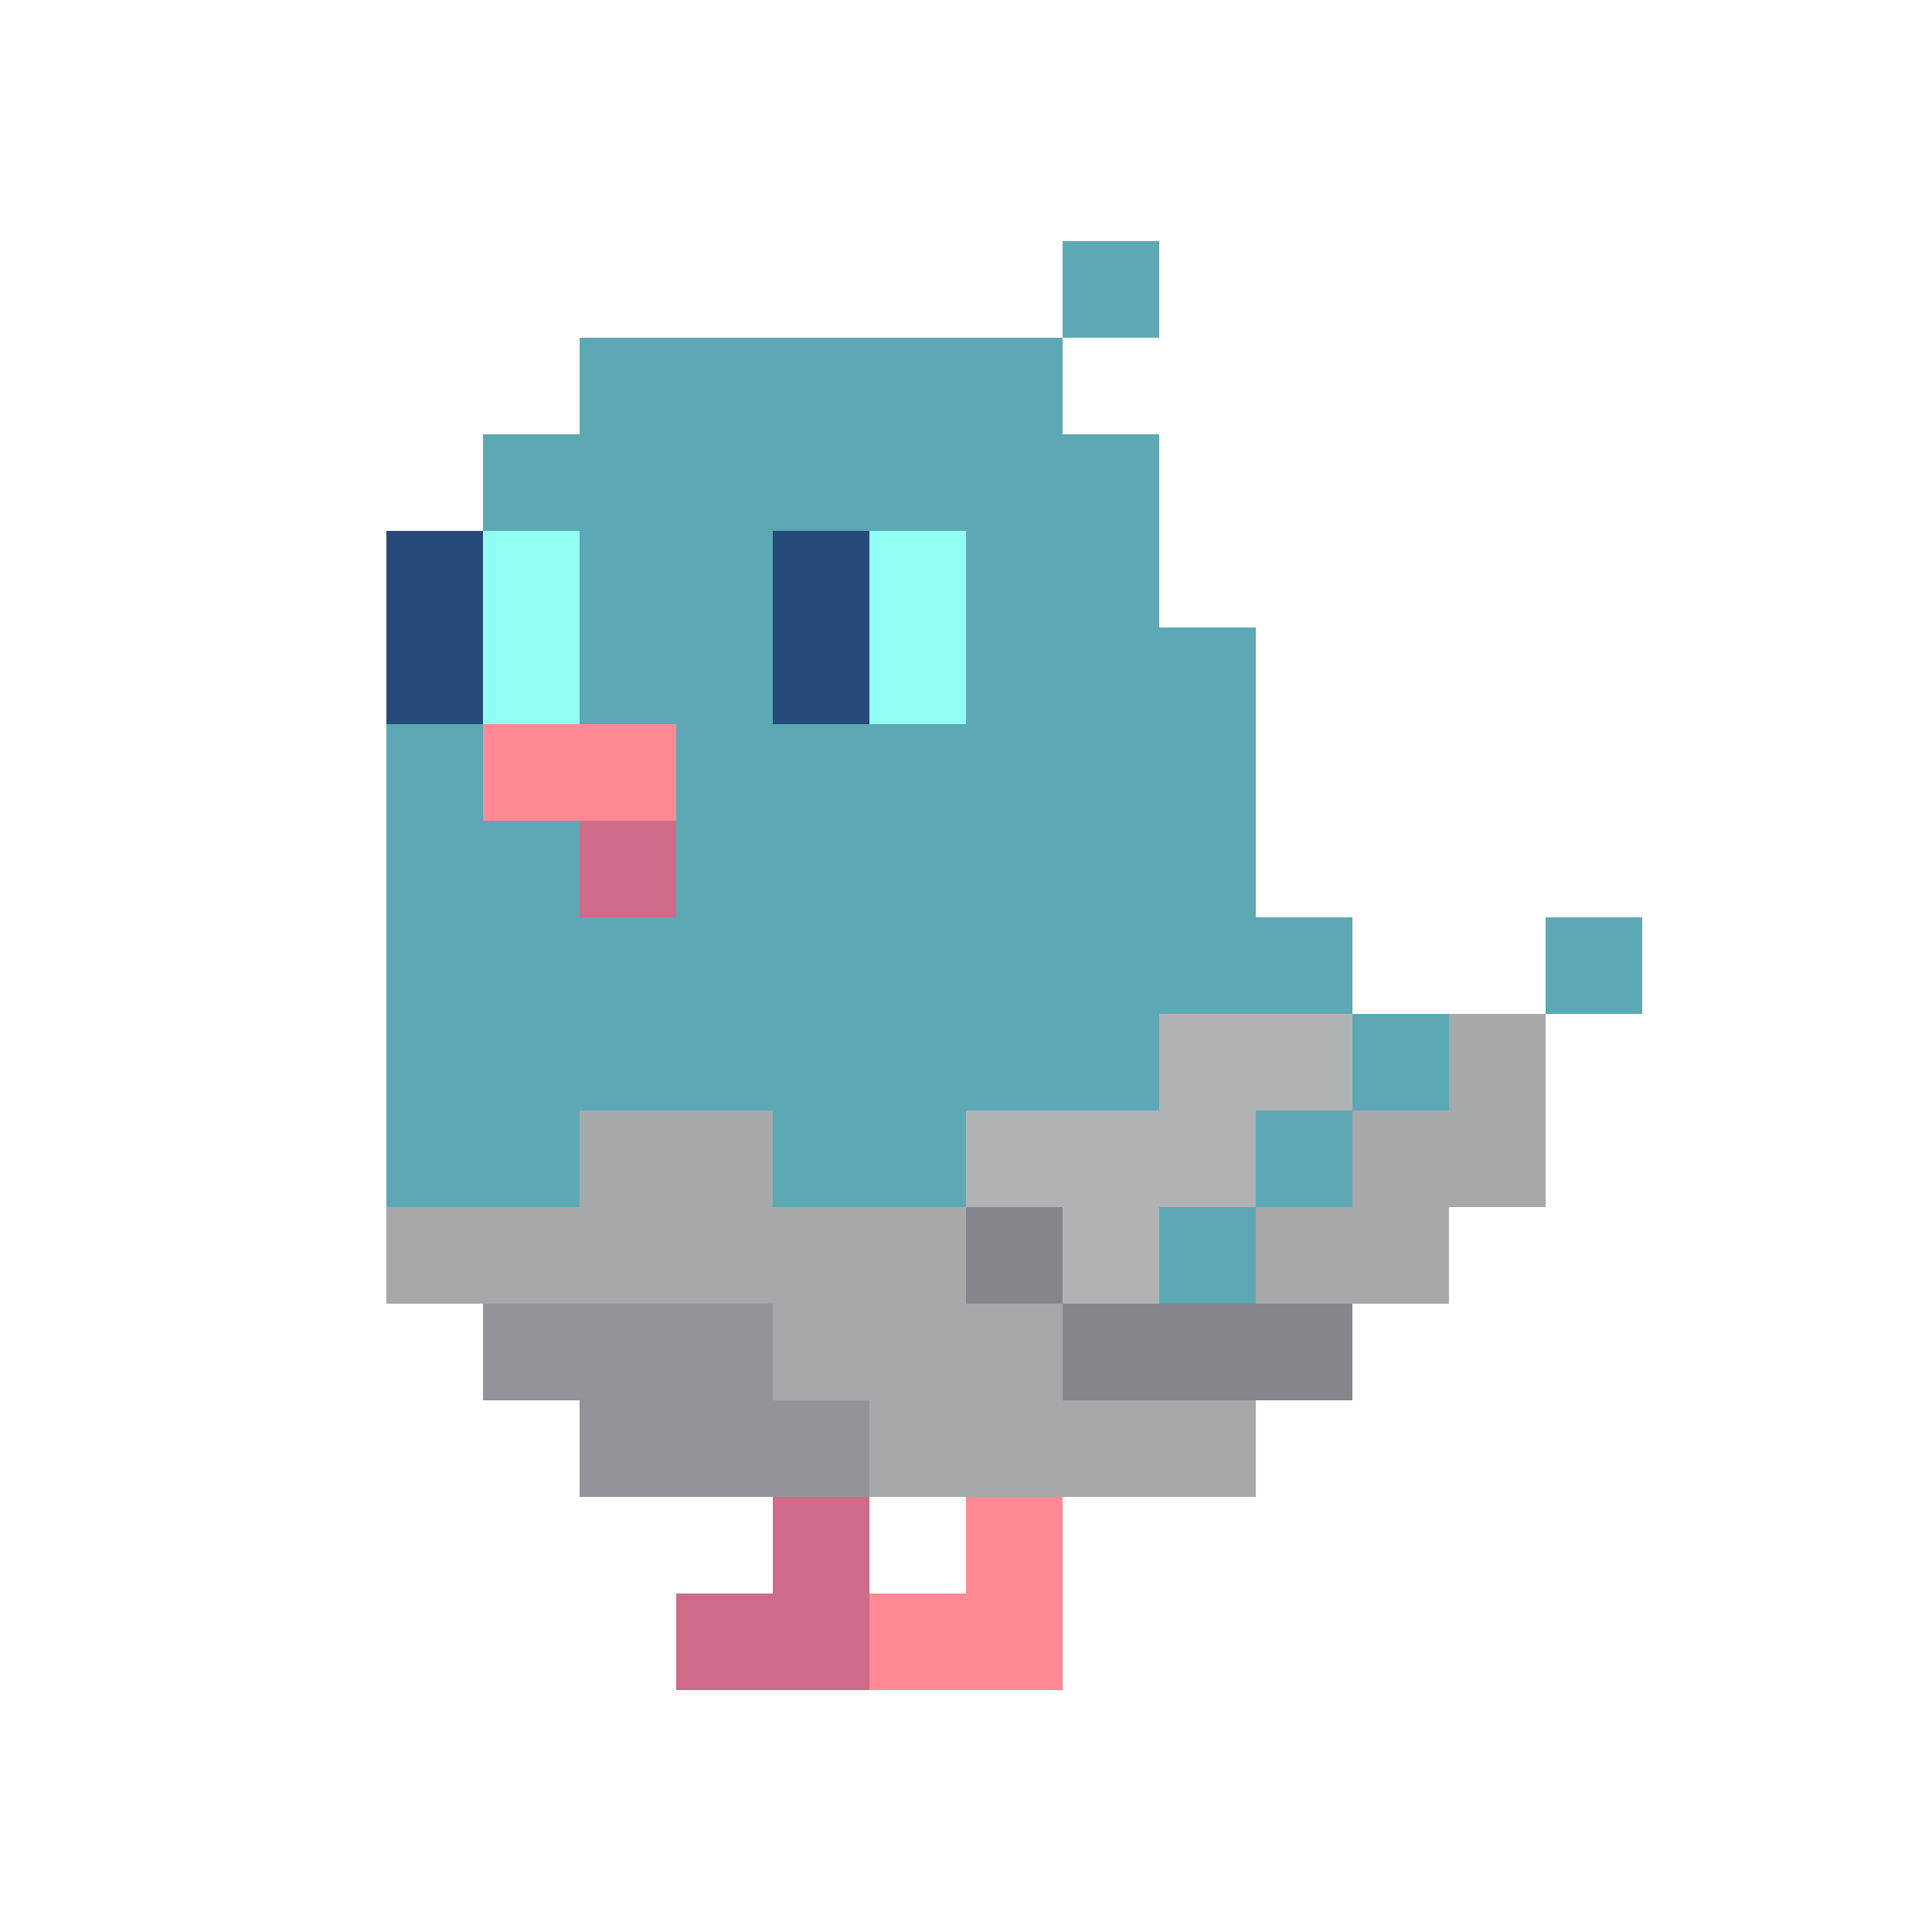
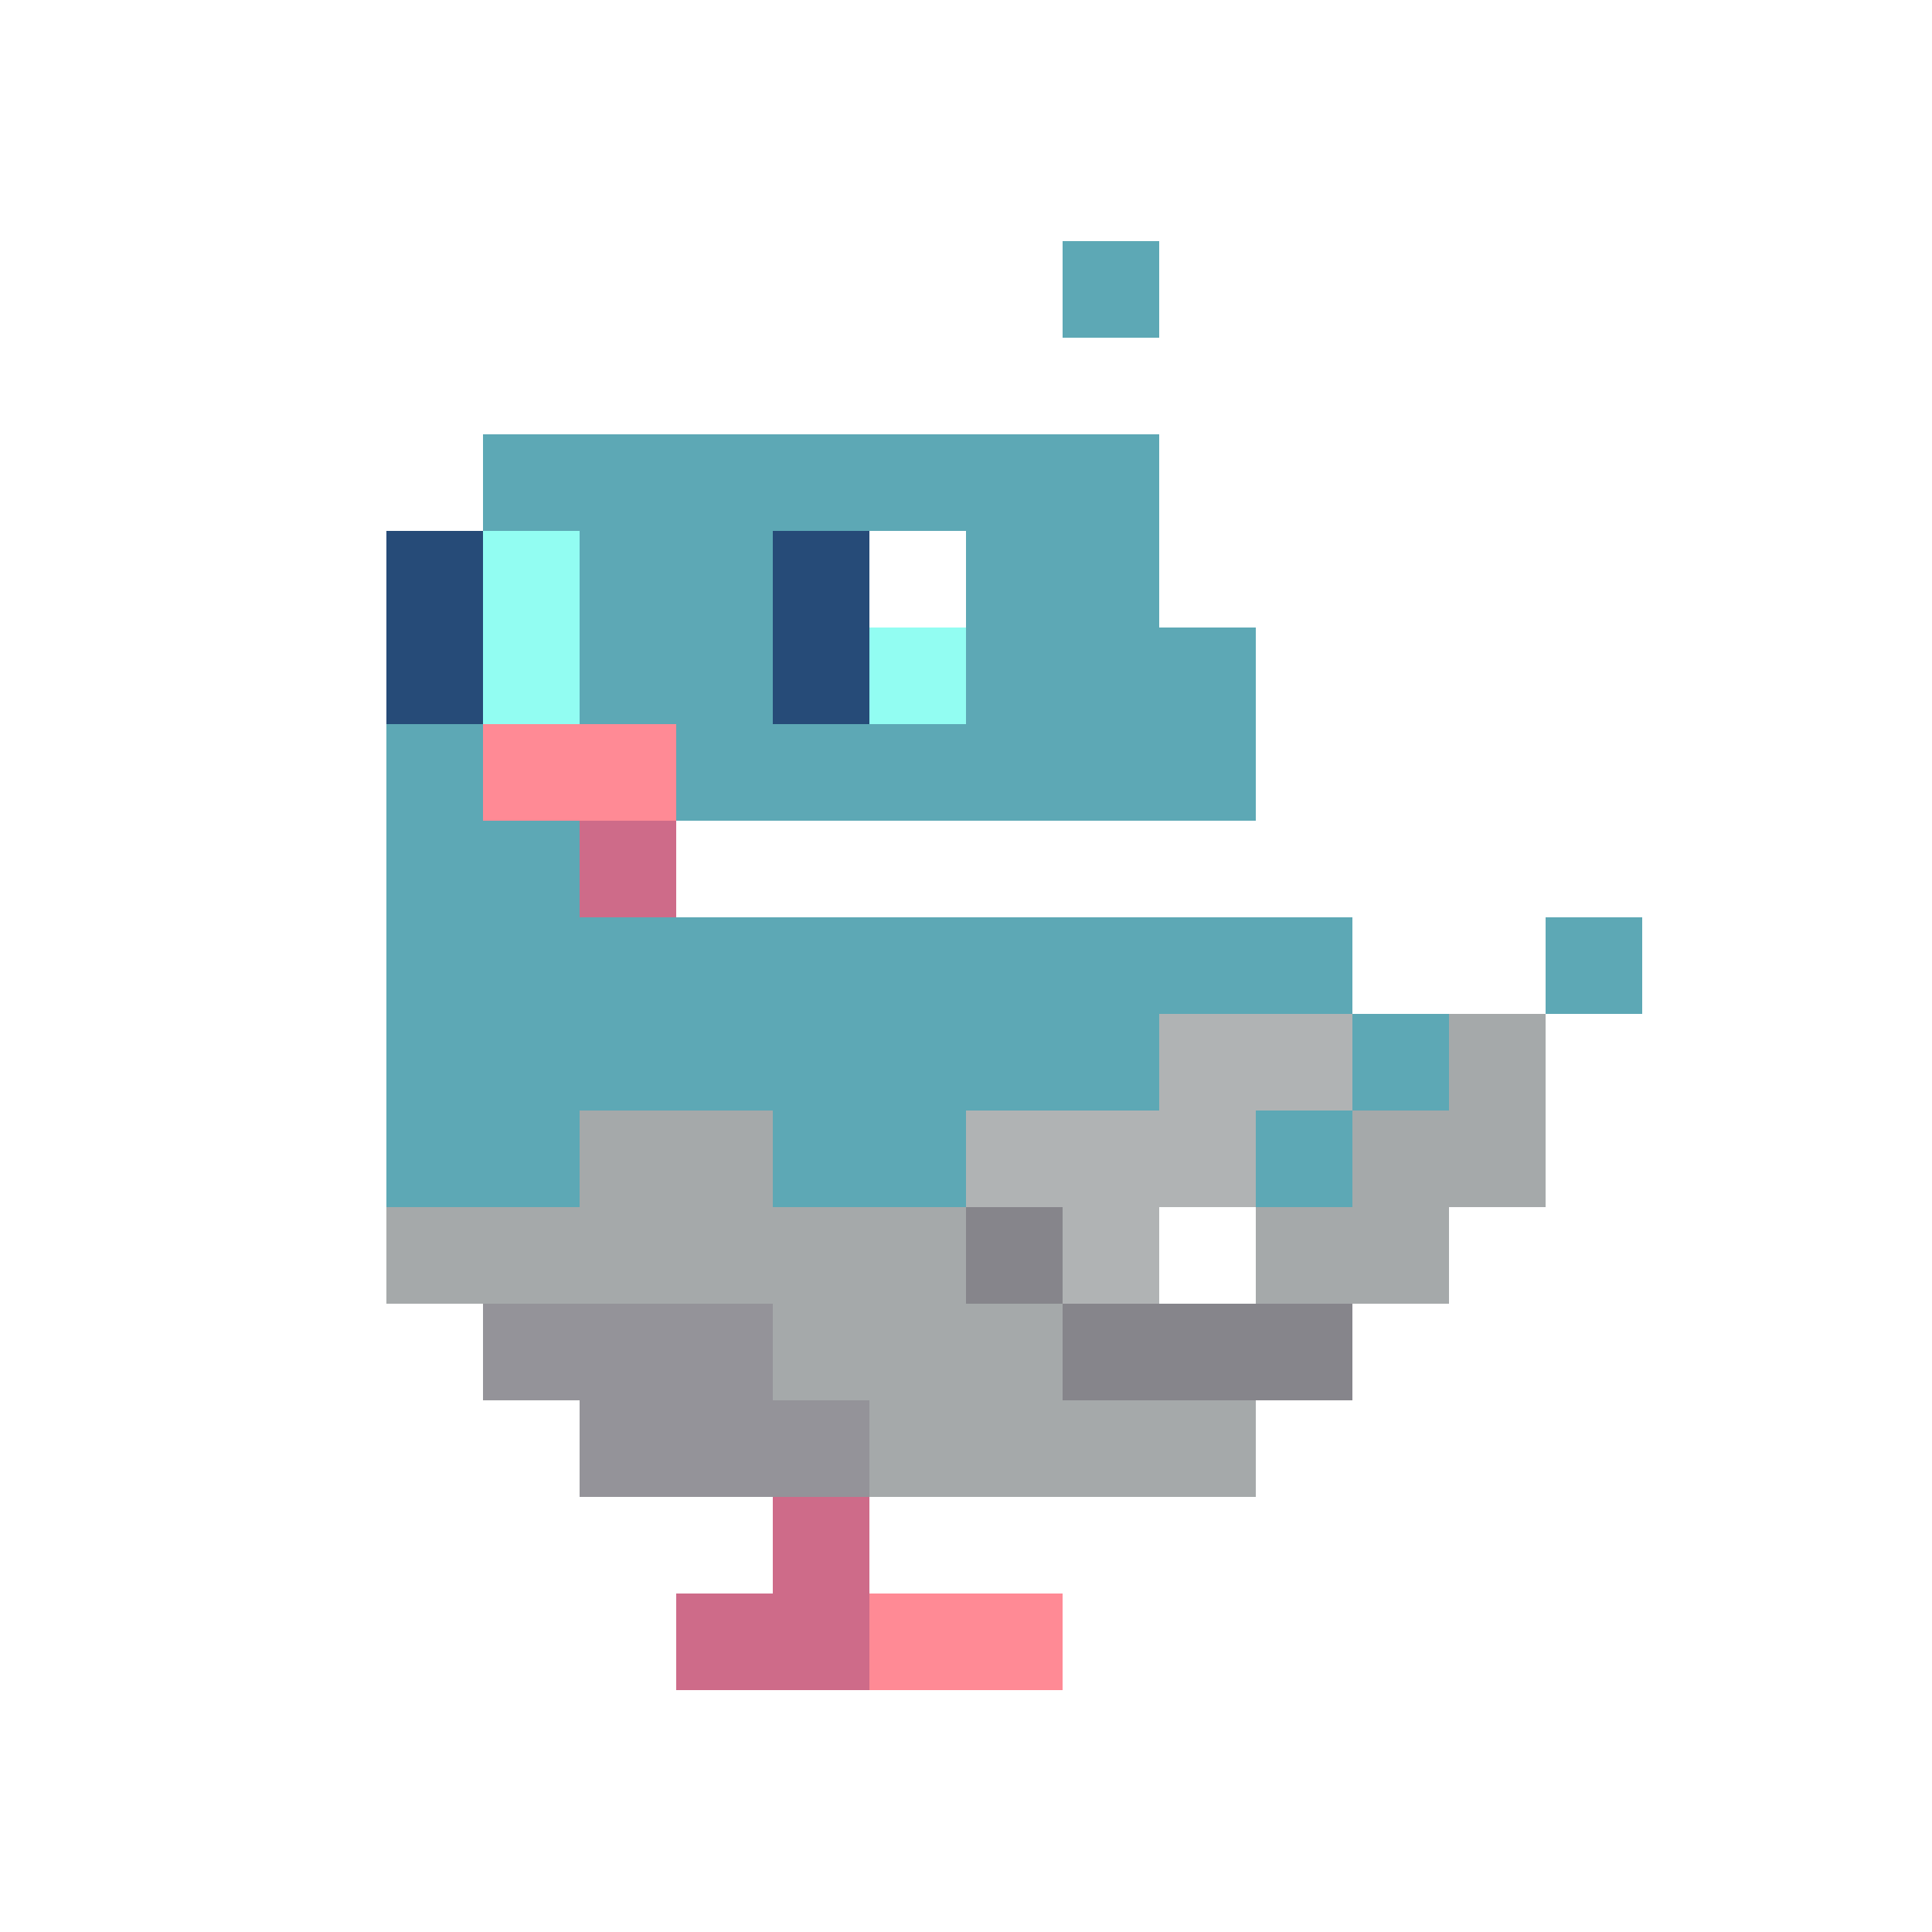
<svg xmlns="http://www.w3.org/2000/svg" width="200" height="200" viewBox="0 0 200 200" shape-rendering="crispEdges">
  <rect width="100%" height="100%" fill="#FFFFFF" />
  <g transform="translate(40, 25)">
    <rect width="10" height="10" x="70" y="0" fill="#5DA8B5" />
-     <rect width="50" height="10" x="20" y="10" fill="#5DA8B5" />
    <rect width="70" height="10" x="10" y="20" fill="#5DA8B5" />
    <rect width="10" height="10" x="0" y="30" fill="#264B78" />
    <rect width="10" height="10" x="10" y="30" fill="#92FDF2" />
    <rect width="20" height="10" x="20" y="30" fill="#5DA8B5" />
    <rect width="10" height="10" x="40" y="30" fill="#264B78" />
-     <rect width="10" height="10" x="50" y="30" fill="#92FDF2" />
    <rect width="20" height="10" x="60" y="30" fill="#5DA8B5" />
    <rect width="10" height="10" x="0" y="40" fill="#264B78" />
    <rect width="10" height="10" x="10" y="40" fill="#92FDF2" />
    <rect width="20" height="10" x="20" y="40" fill="#5DA8B5" />
    <rect width="10" height="10" x="40" y="40" fill="#264B78" />
    <rect width="10" height="10" x="50" y="40" fill="#92FDF2" />
    <rect width="30" height="10" x="60" y="40" fill="#5DA8B5" />
    <rect width="10" height="10" x="0" y="50" fill="#5DA8B5" />
    <rect width="20" height="10" x="10" y="50" fill="#FF8A95" />
    <rect width="60" height="10" x="30" y="50" fill="#5DA8B5" />
    <rect width="20" height="10" x="0" y="60" fill="#5DA8B5" />
    <rect width="10" height="10" x="20" y="60" fill="#CE6B89" />
-     <rect width="60" height="10" x="30" y="60" fill="#5DA8B5" />
    <rect width="100" height="10" x="0" y="70" fill="#5DA8B5" />
    <rect width="10" height="10" x="120" y="70" fill="#5DA8B5" />
    <rect width="80" height="10" x="0" y="80" fill="#5DA8B5" />
    <rect width="20" height="10" x="80" y="80" fill="#B0B3B4" />
    <rect width="10" height="10" x="100" y="80" fill="#5DA8B5" />
    <rect width="10" height="10" x="110" y="80" fill="#A5A9AA" />
    <rect width="20" height="10" x="0" y="90" fill="#5DA8B5" />
    <rect width="20" height="10" x="20" y="90" fill="#A5A9AA" />
    <rect width="20" height="10" x="40" y="90" fill="#5DA8B5" />
    <rect width="30" height="10" x="60" y="90" fill="#B0B3B4" />
    <rect width="10" height="10" x="90" y="90" fill="#5DA8B5" />
    <rect width="20" height="10" x="100" y="90" fill="#A5A9AA" />
    <rect width="60" height="10" x="0" y="100" fill="#A5A9AA" />
    <rect width="10" height="10" x="60" y="100" fill="#86858B" />
    <rect width="10" height="10" x="70" y="100" fill="#B0B3B4" />
-     <rect width="10" height="10" x="80" y="100" fill="#5DA8B5" />
    <rect width="20" height="10" x="90" y="100" fill="#A5A9AA" />
    <rect width="30" height="10" x="10" y="110" fill="#949399" />
    <rect width="30" height="10" x="40" y="110" fill="#A5A9AA" />
    <rect width="30" height="10" x="70" y="110" fill="#86858B" />
    <rect width="30" height="10" x="20" y="120" fill="#949399" />
    <rect width="40" height="10" x="50" y="120" fill="#A5A9AA" />
    <rect width="10" height="10" x="40" y="130" fill="#CE6B89" />
-     <rect width="10" height="10" x="60" y="130" fill="#FF8A95" />
    <rect width="20" height="10" x="30" y="140" fill="#CE6B89" />
    <rect width="20" height="10" x="50" y="140" fill="#FF8A95" />
  </g>
</svg>